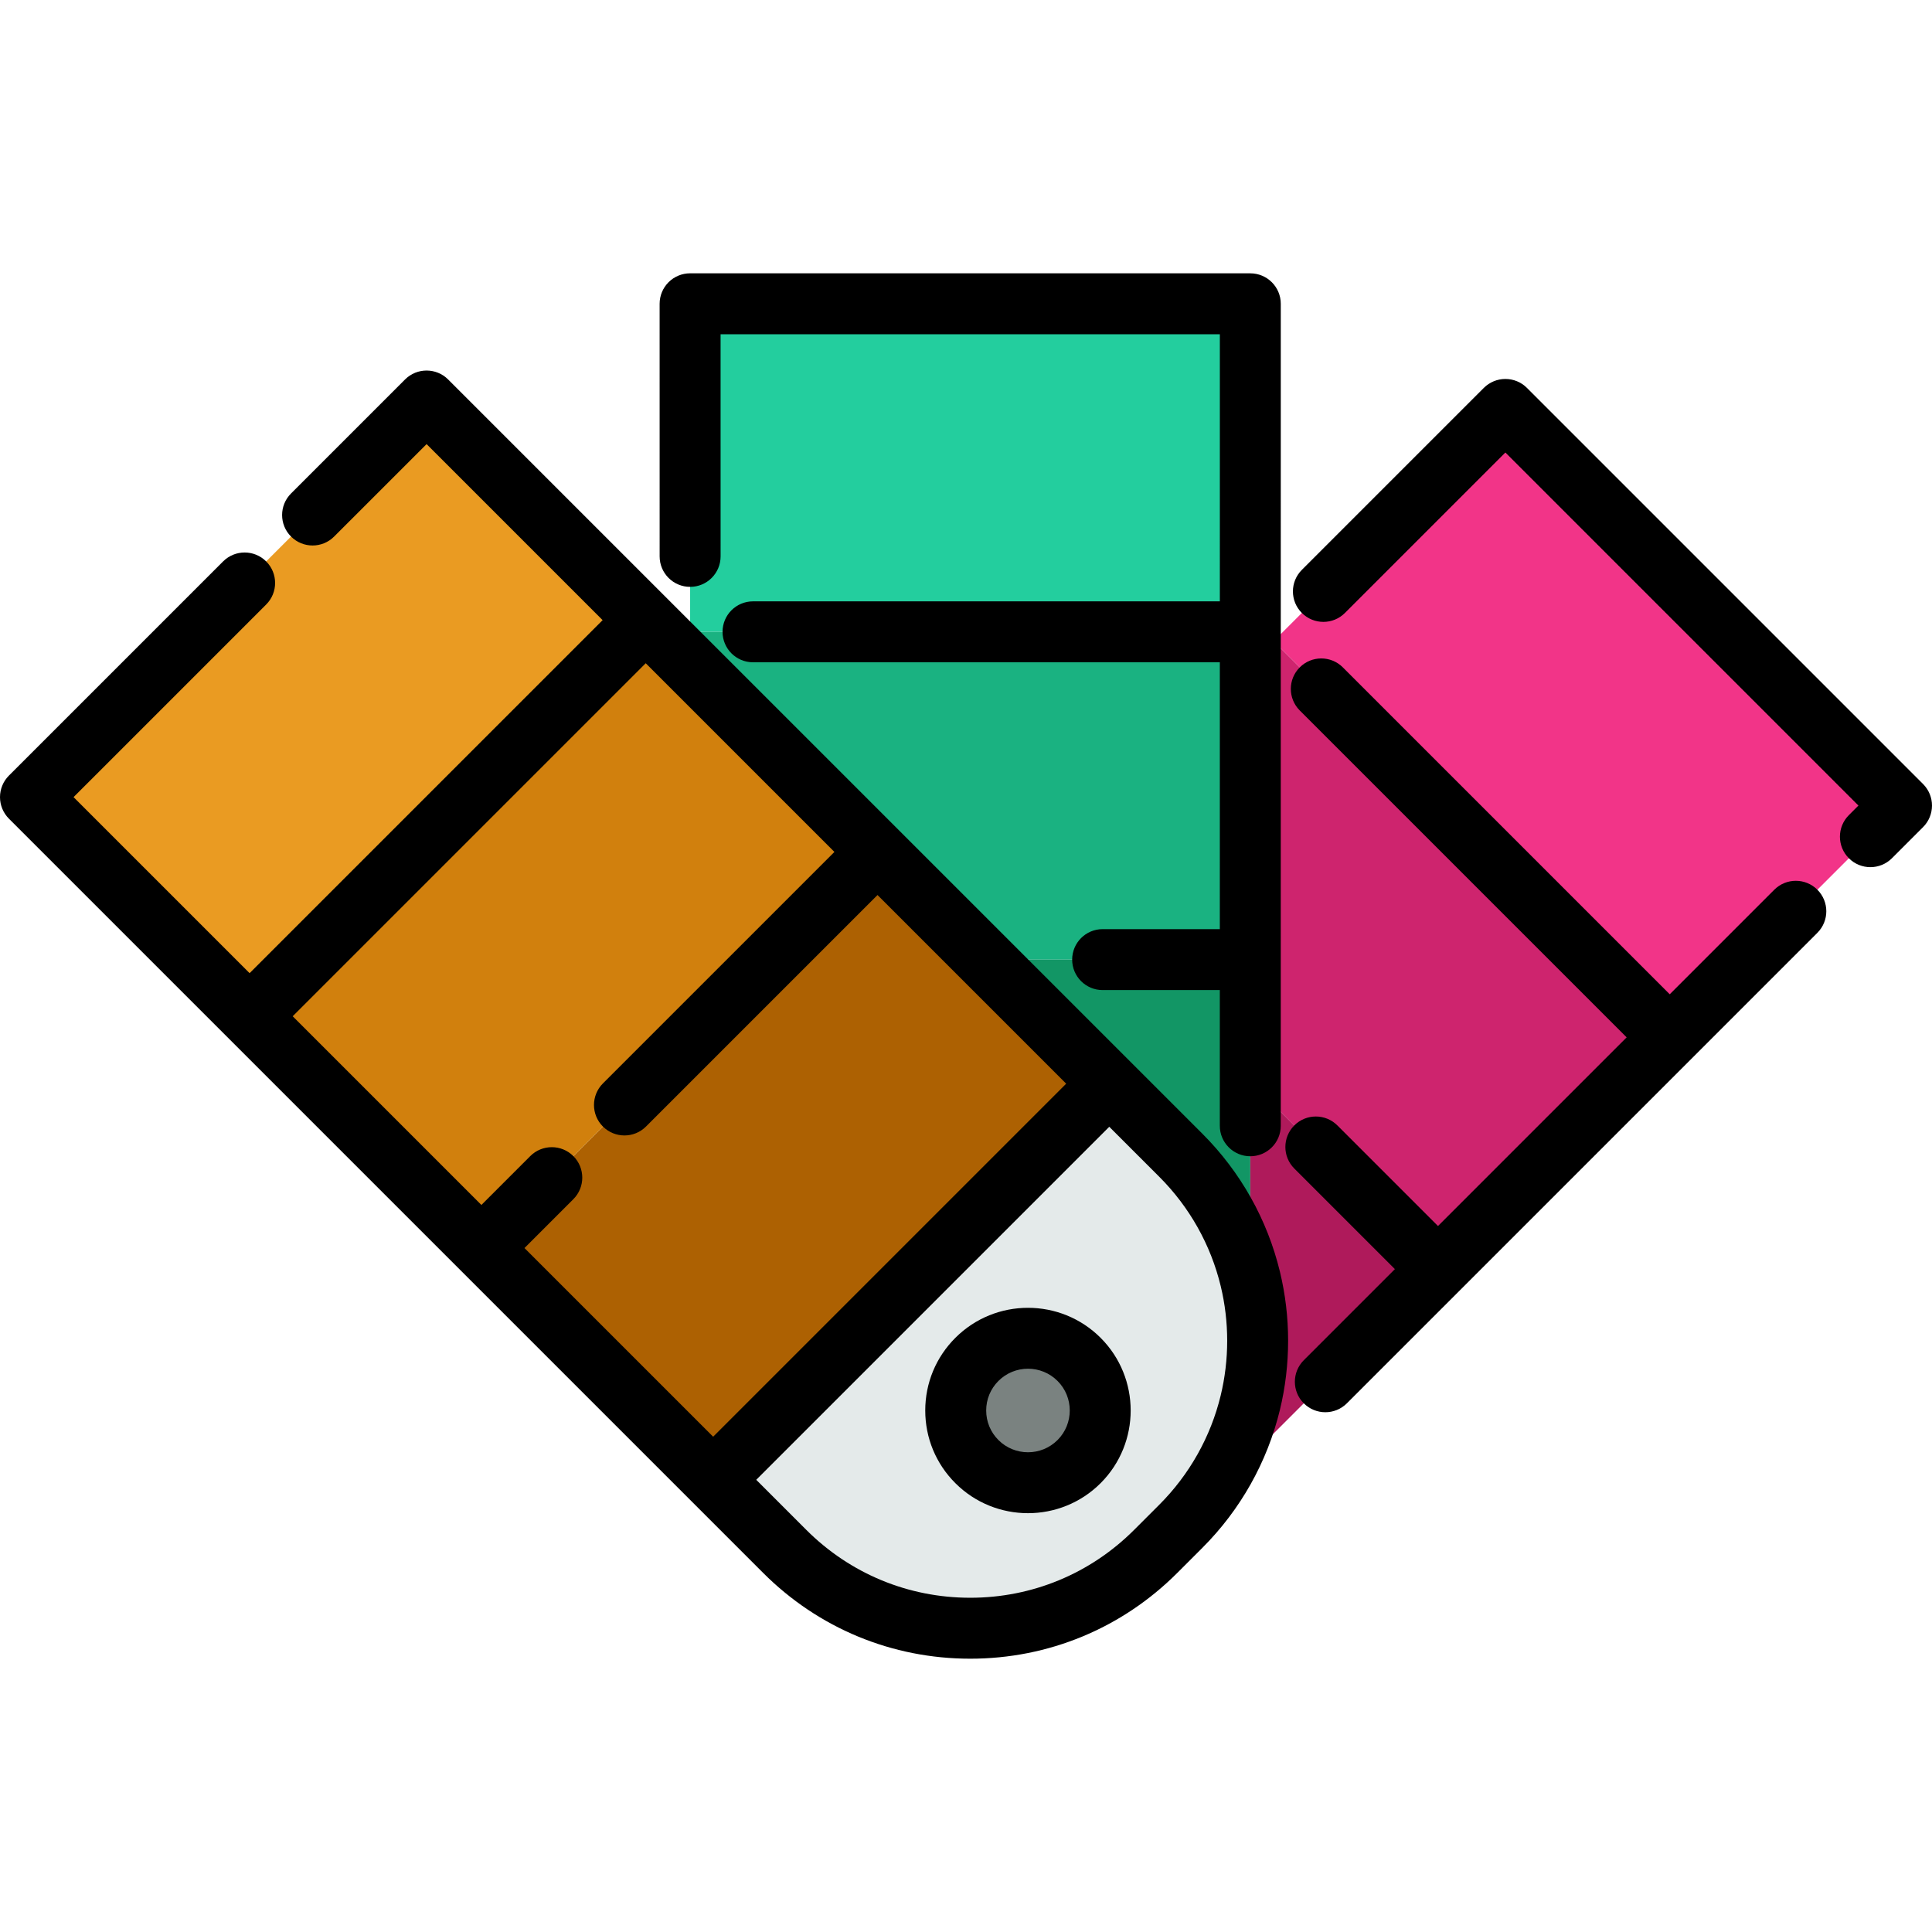
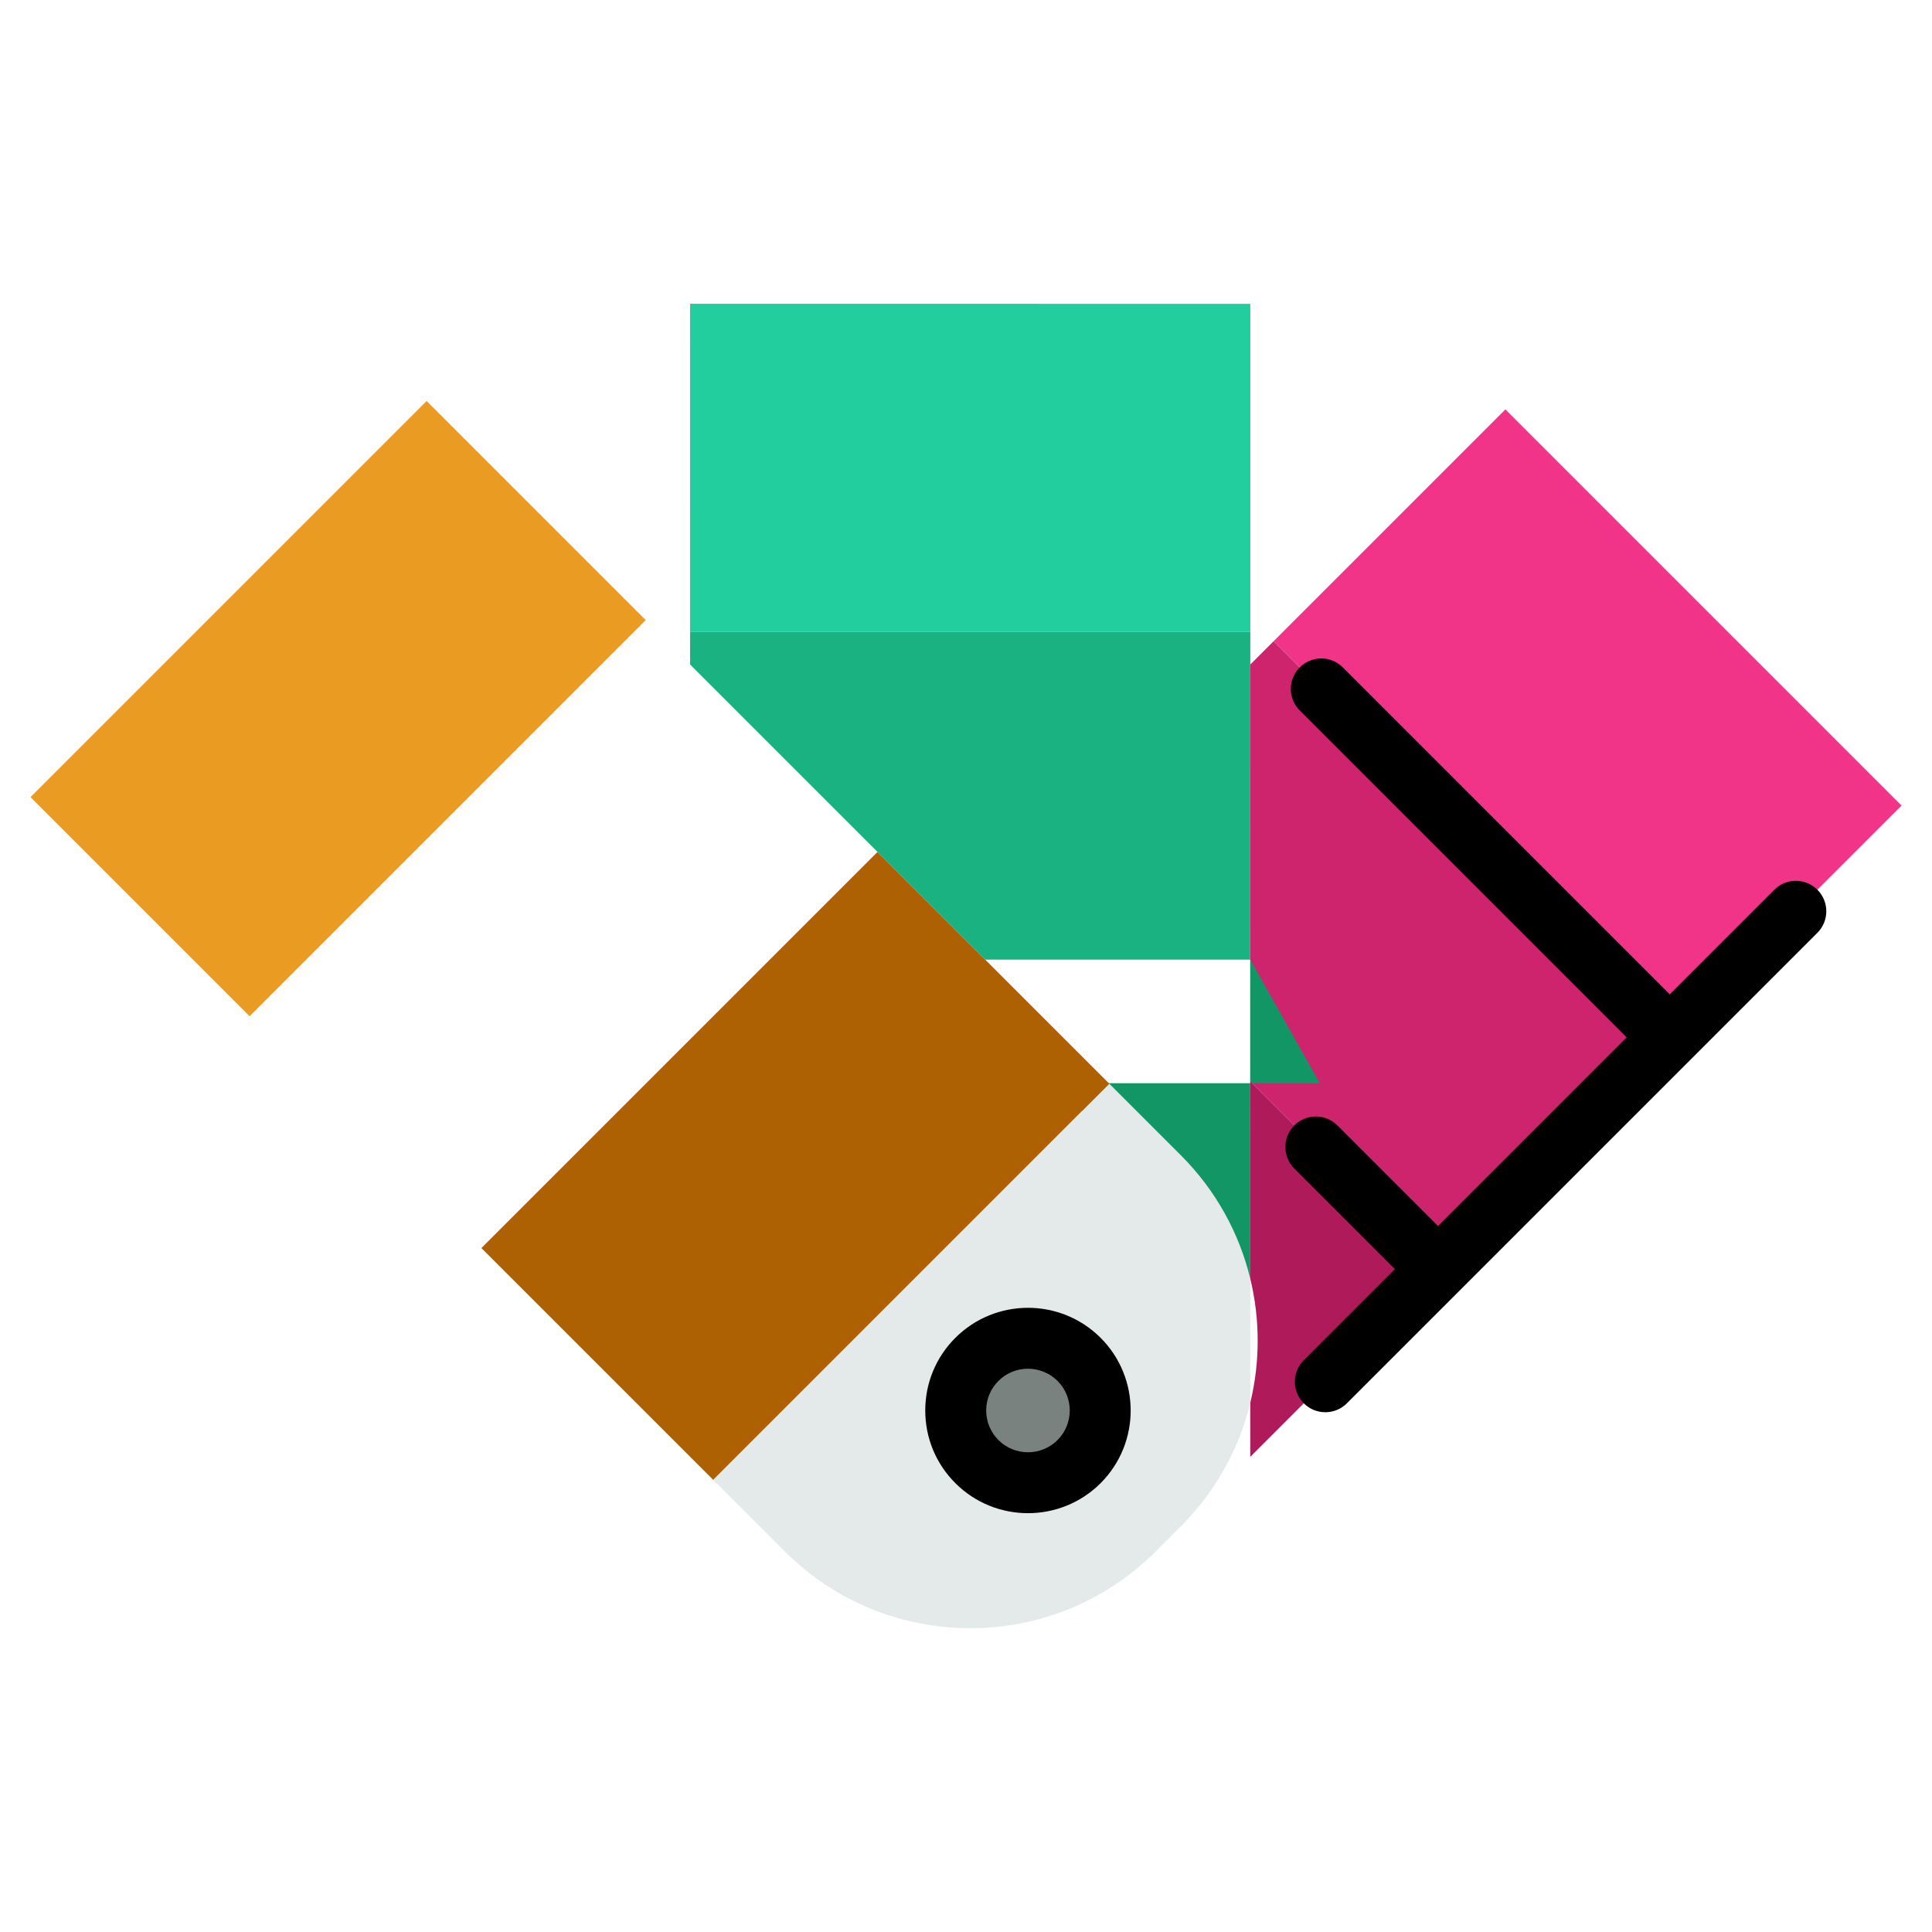
<svg xmlns="http://www.w3.org/2000/svg" xml:space="preserve" style="enable-background:new 0 0 512 512" viewBox="0 0 512 512">
  <path d="M346.493 148.276h148.471v86.865H346.493z" style="fill:#f23488" transform="rotate(45 420.733 191.704)" />
  <path d="m182.885 80.502 148.461.007v86.93H182.891z" style="fill:#23ce9e" />
  <path d="m337.517 169.929 104.981 104.982-61.418 61.419-49.741-49.74v-32.282l.007-78.209z" style="fill:#ce246e" />
  <path d="m331.346 176.099-.007 78.209h-70.253l-28.538-28.538-49.663-49.663.006-8.668h148.455z" style="fill:#1ab281" />
-   <path d="M331.339 254.308v32.282l.006 52.327c-2.901-12.006-9.036-23.385-18.407-32.755l-18.972-18.972-32.881-32.881 70.254-.001z" style="fill:#129665" />
+   <path d="M331.339 254.308v32.282l.006 52.327l-18.972-18.972-32.881-32.881 70.254-.001z" style="fill:#129665" />
  <path d="m331.339 286.59 49.741 49.741-49.741 49.741v-14.335c2.608-10.766 2.614-22.039.006-32.819l-.006-52.328z" style="fill:#af1a5b" />
  <path d="m293.968 287.189 18.972 18.972c9.371 9.371 15.506 20.75 18.407 32.755l-.006 32.819c-2.907 11.999-9.036 23.371-18.4 32.735l-5.571 5.571-1.101 1.101c-27.143 27.143-71.159 27.136-98.303-.006l-18.972-18.972 104.974-104.975z" style="fill:#e4eaea" />
  <path d="m261.086 254.308 32.882 32.881-104.975 104.975-61.42-61.419L232.548 225.77z" style="fill:#ad6102" />
-   <path d="m182.885 176.107 49.663 49.663-104.975 104.975-61.426-61.426 104.975-104.975z" style="fill:#d1800d" />
  <path d="M48.534 113.561h82.127v148.46H48.534z" style="fill:#ea9b22" transform="rotate(45 89.601 187.791)" />
  <circle cx="272.429" cy="373.796" r="19.152" style="fill:#7a8280" />
-   <path d="M318.649 300.451 176.836 158.638c-.001-.001-.002-.002-.003-.004s-.002-.002-.004-.003l-58.069-58.069c-3.154-3.154-8.267-3.154-11.419 0l-30.214 30.214c-3.154 3.154-3.154 8.267 0 11.419 3.154 3.154 8.267 3.154 11.419 0l24.505-24.504 46.653 46.653-93.556 93.555-46.653-46.653 51.046-51.045c3.154-3.154 3.154-8.267 0-11.419-3.154-3.155-8.267-3.154-11.419 0L2.365 205.537C.851 207.051 0 209.105 0 211.247c0 2.141.851 4.196 2.365 5.71l199.89 199.89c14.652 14.652 34.136 22.723 54.86 22.725h.008c20.721 0 40.204-8.069 54.854-22.719l6.673-6.672c10.088-10.088 17.19-22.725 20.537-36.543 2.903-11.98 2.905-24.643.009-36.616-3.341-13.823-10.445-26.469-20.547-36.571zM171.122 175.764l50.007 50.007-61.352 61.351c-3.154 3.154-3.154 8.267 0 11.419 1.576 1.576 3.643 2.365 5.71 2.365s4.133-.788 5.71-2.365l61.352-61.352 49.999 49.999-93.556 93.556-49.999-49.999 12.948-12.948c3.154-3.154 3.154-8.267 0-11.419-3.154-3.154-8.267-3.154-11.419 0l-12.948 12.948-50.007-50.007 93.555-93.555zm152.369 194.069c-2.649 10.935-8.273 20.937-16.262 28.927l-6.673 6.673c-11.6 11.6-27.025 17.989-43.434 17.989h-.006c-16.411-.001-31.839-6.392-43.442-17.995l-13.262-13.262 93.556-93.556 13.262 13.262c8.001 8.002 13.626 18.009 16.268 28.945 2.296 9.49 2.293 19.523-.007 29.017zm-140.6-214.309c4.46 0 8.075-3.615 8.075-8.075l-.005-58.871 132.312.005-.003 70.781H199.557c-4.46 0-8.075 3.615-8.075 8.075s3.615 8.075 8.075 8.075h123.711l-.003 70.718H292.21c-4.46 0-8.075 3.615-8.075 8.075s3.615 8.075 8.075 8.075h31.054l.001 35.966c0 4.46 3.617 8.075 8.076 8.074 4.46-.001 8.075-3.617 8.074-8.076l.003-130.86c0-.015.002-.03.002-.045s-.002-.03-.002-.045l.002-86.885c0-4.46-3.614-8.075-8.075-8.075l-148.462-.006c-2.141 0-4.196.851-5.71 2.365-1.515 1.515-2.365 3.568-2.365 5.711l.005 66.947c.003 4.457 3.619 8.071 8.078 8.071zm326.744 52.251L404.652 102.793c-1.514-1.515-3.568-2.365-5.71-2.365s-4.196.851-5.71 2.365l-48.23 48.23c-3.154 3.154-3.154 8.267 0 11.419 3.154 3.154 8.267 3.154 11.419 0l42.521-42.521 93.562 93.562-2.539 2.539c-3.154 3.154-3.154 8.267 0 11.419 1.576 1.576 3.643 2.365 5.71 2.365s4.133-.788 5.71-2.365l8.249-8.249c1.515-1.514 2.365-3.568 2.365-5.71.001-2.14-.851-4.194-2.364-5.707z" />
  <path d="m470.203 235.787-27.704 27.704-86.632-86.632c-3.154-3.154-8.267-3.154-11.419 0-3.154 3.154-3.154 8.267 0 11.419l86.632 86.632-49.999 49.999-26.659-26.659c-3.154-3.154-8.267-3.154-11.419 0-3.154 3.154-3.154 8.267 0 11.419l26.659 26.659-24.144 24.144c-3.154 3.154-3.154 8.267 0 11.419 1.576 1.577 3.643 2.365 5.71 2.365s4.133-.788 5.71-2.365l124.687-124.687c3.154-3.154 3.154-8.267 0-11.419-3.157-3.151-8.27-3.15-11.422.002zM291.679 354.544c-10.615-10.614-27.889-10.615-38.504 0-5.142 5.142-7.975 11.979-7.975 19.252s2.832 14.11 7.975 19.252c5.308 5.308 12.279 7.962 19.252 7.962 6.973 0 13.944-2.654 19.252-7.962 10.614-10.616 10.614-27.889 0-38.504 0 .001 0 .001 0 0zm-11.421 27.084c-4.318 4.318-11.346 4.318-15.664 0-2.092-2.092-3.244-4.873-3.244-7.832 0-2.959 1.152-5.741 3.244-7.832 2.159-2.16 4.996-3.239 7.832-3.239 2.837 0 5.674 1.079 7.832 3.239 4.319 4.318 4.319 11.346 0 15.664z" />
</svg>